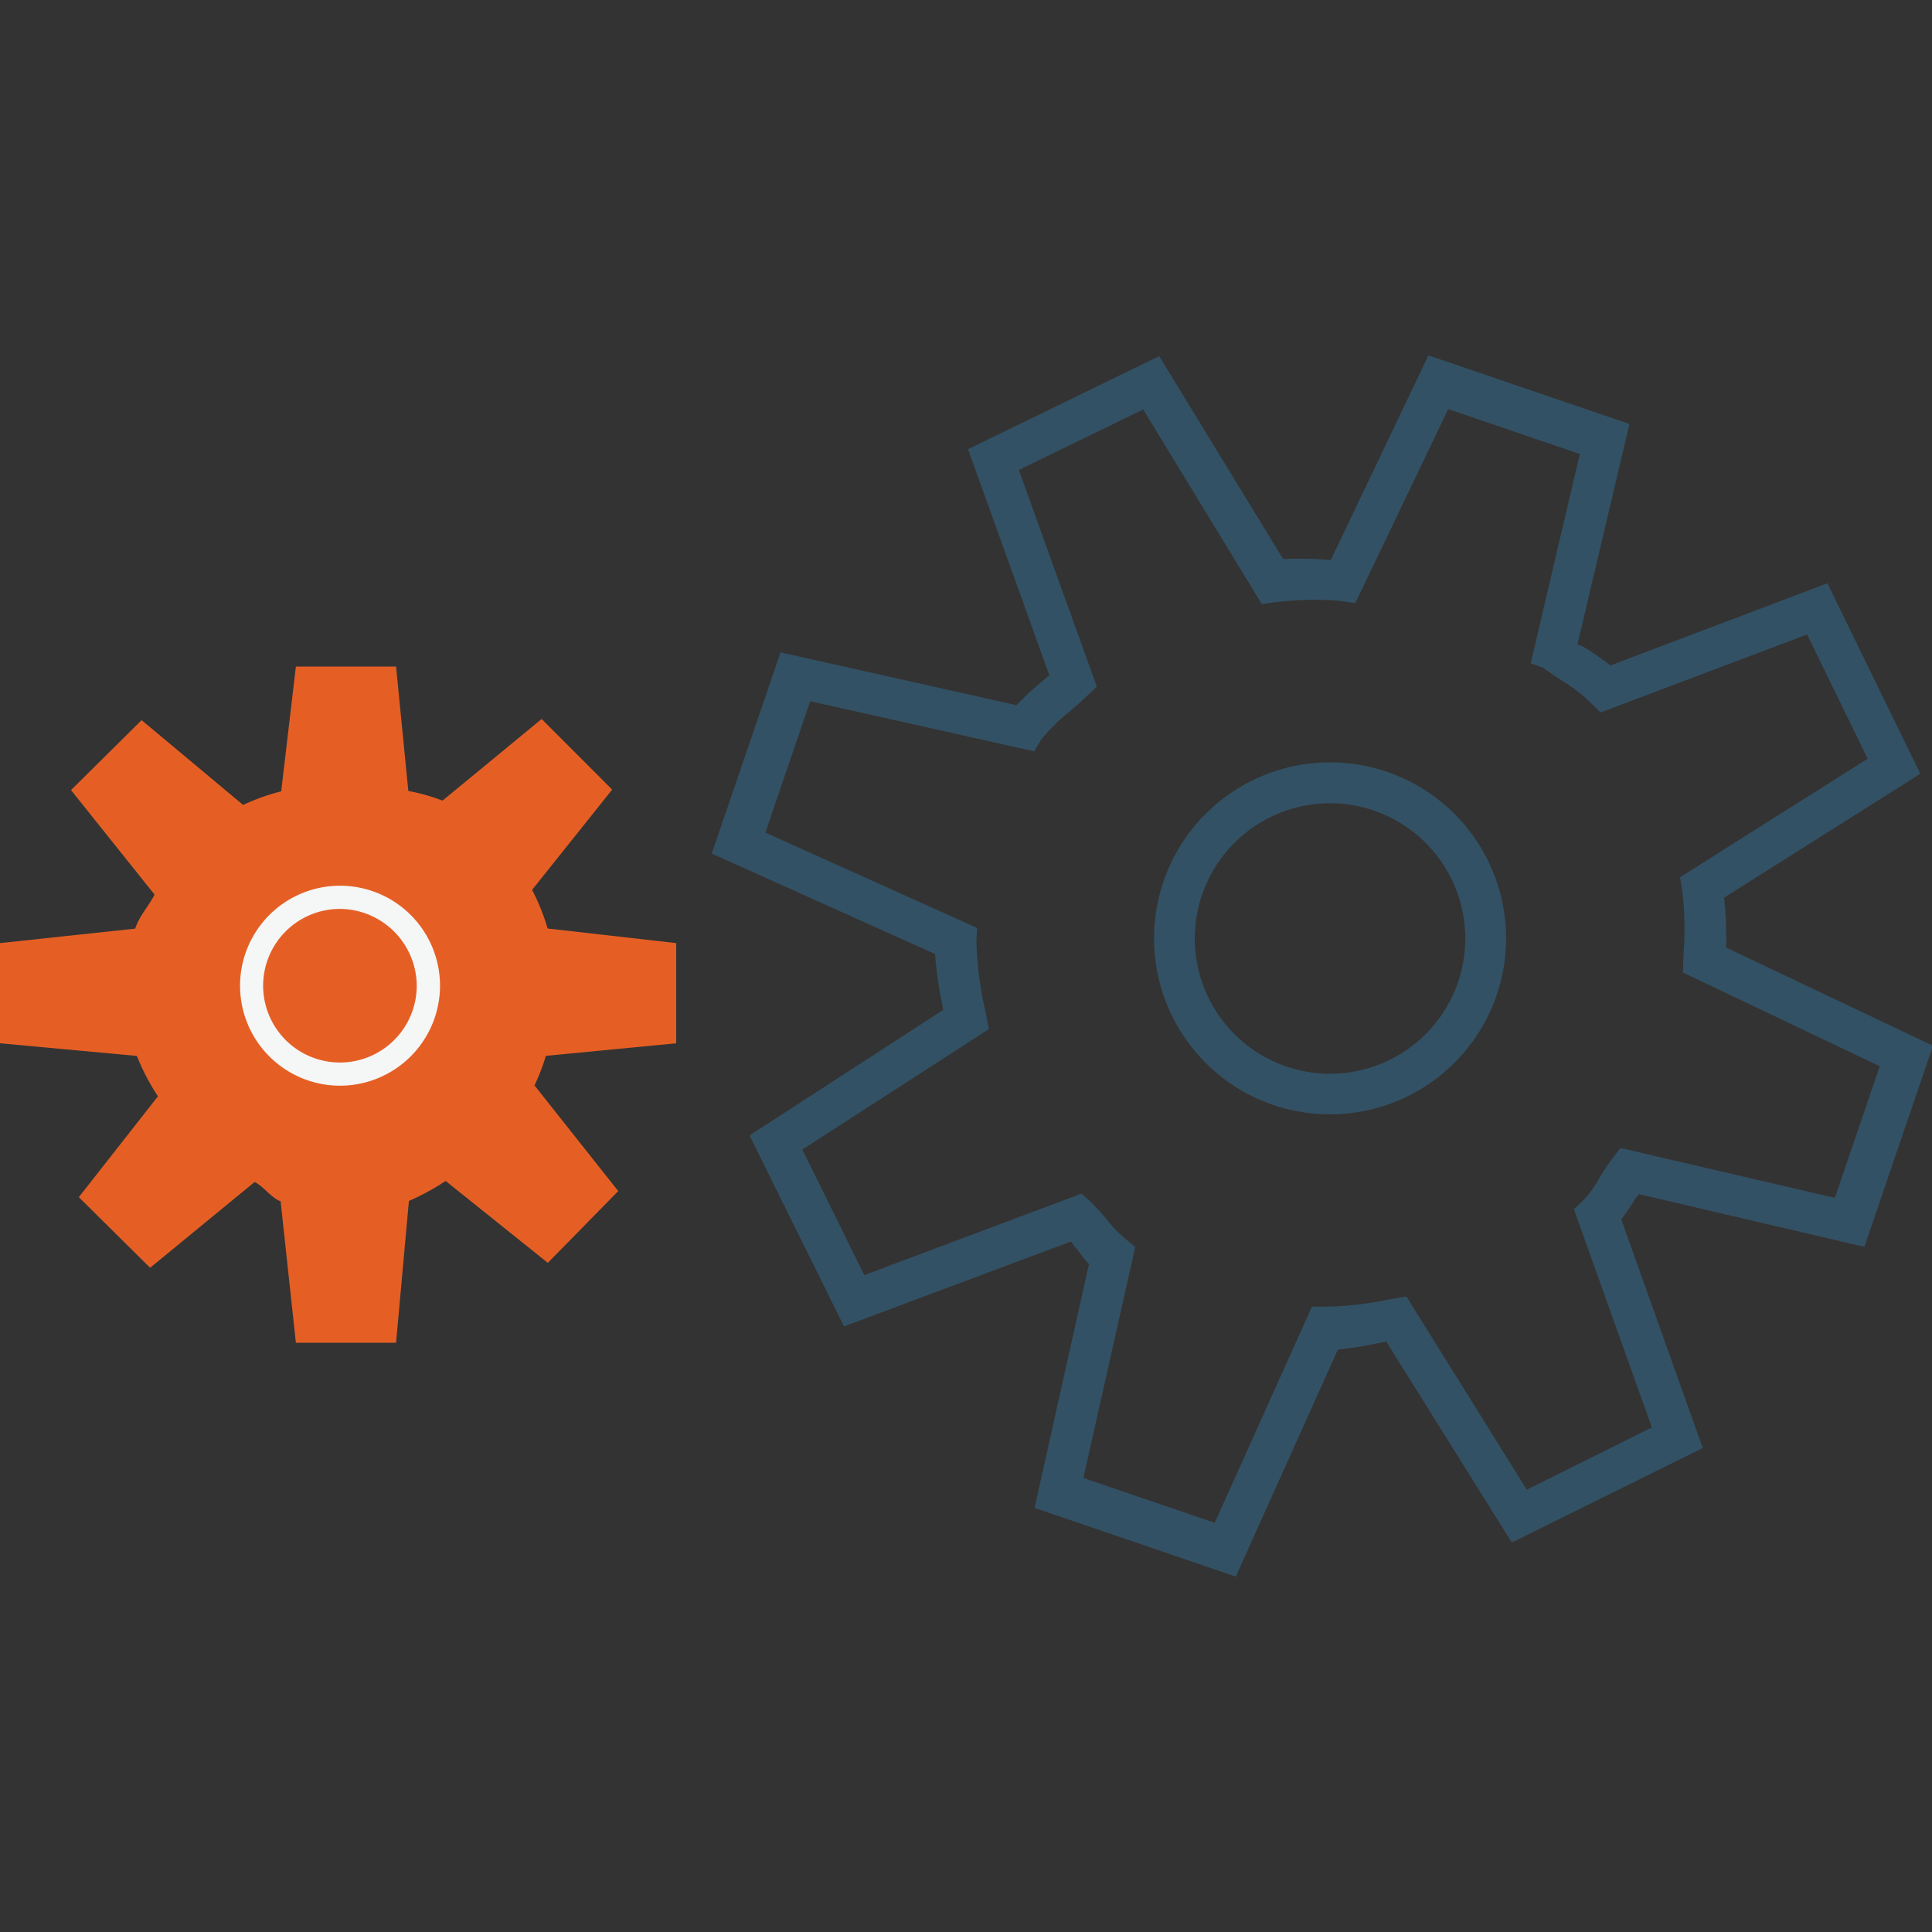
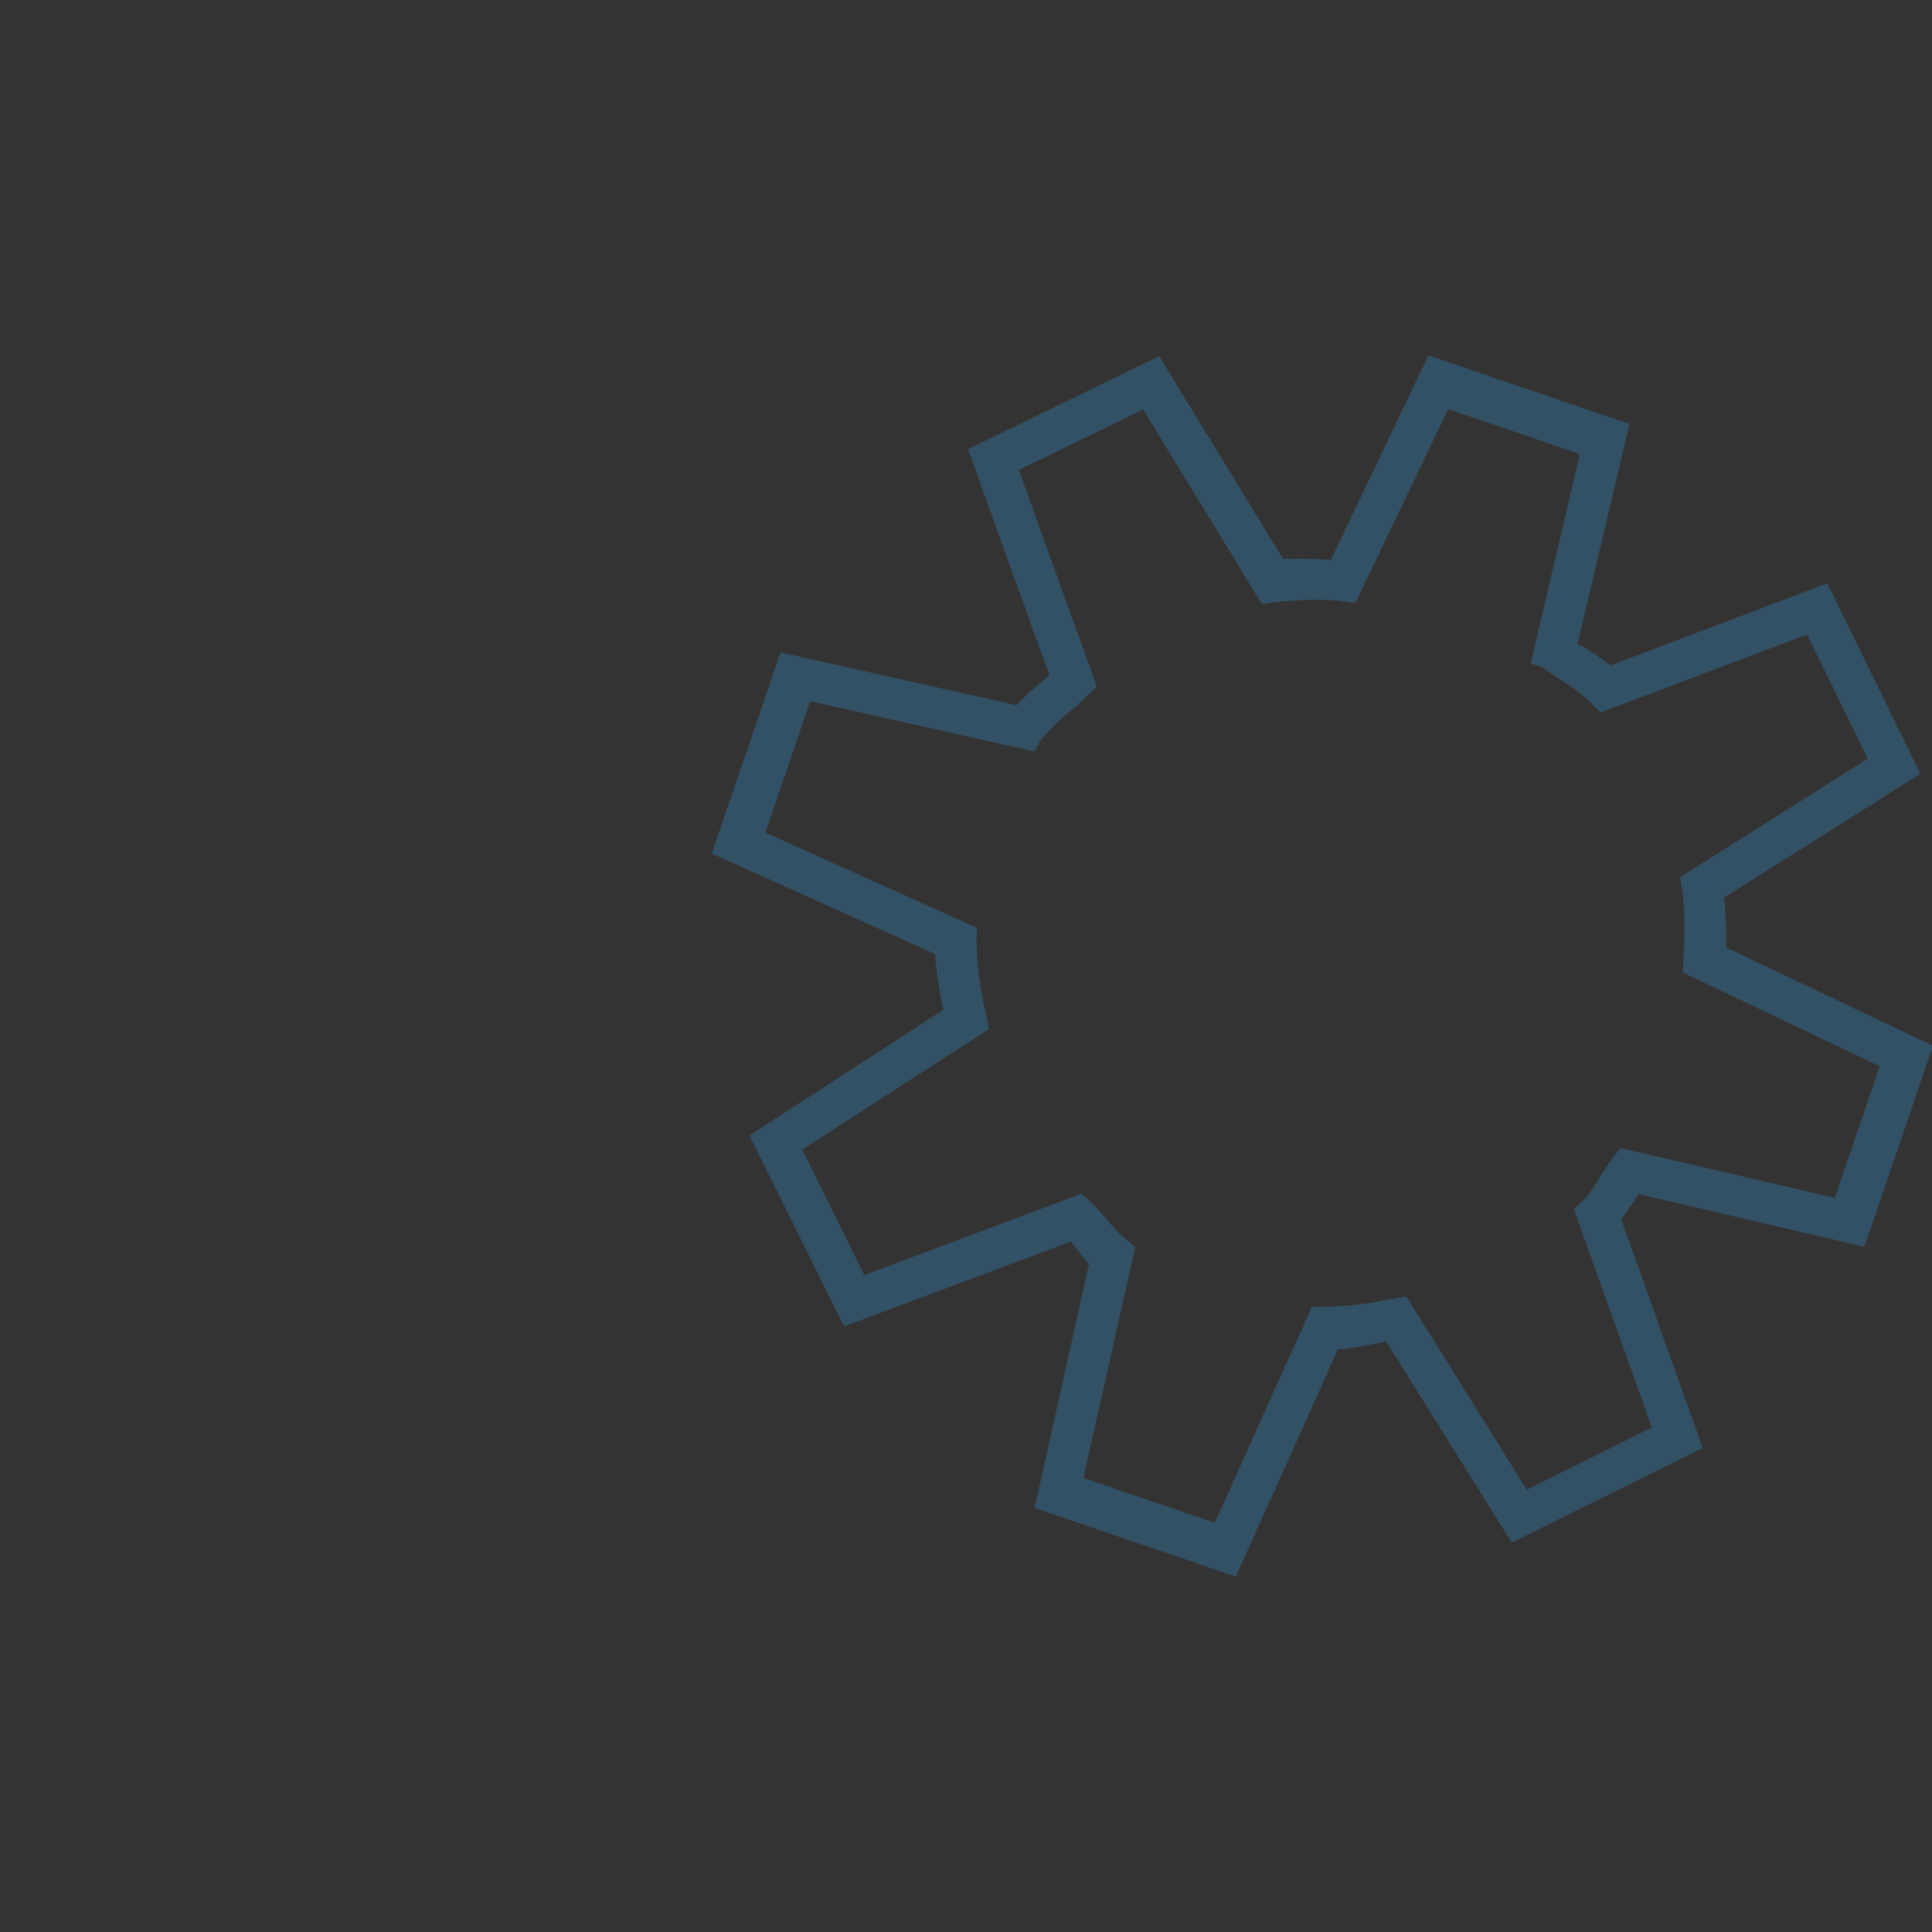
<svg xmlns="http://www.w3.org/2000/svg" id="Layer_1" viewBox="0 0 200 200">
  <rect x="0" y="0" width="200" height="200" fill="#333333" stroke="none" />
  <defs>
    <style>.cls-1{fill:#335164;}.cls-2{fill:#e55f25;}.cls-3{fill:#f5f6f6;}</style>
  </defs>
  <title>CodeLab-Flat-icons</title>
  <path class="cls-1" d="M127.93,163.21L107.1,156.1l5.63-25.25c-0.56-.55-1-1.27-1.5-1.82-0.13-.15-0.24-0.36-0.36-0.51l-23.5,8.79-9.78-19.77,20.06-13a41.74,41.74,0,0,1-.85-5.78L73.68,88.36,80.8,67.53,105.23,73a29.32,29.32,0,0,1,2.7-2.5l0.7-.59L100.21,46.5,120,36.87l12.83,21a37.59,37.59,0,0,1,4.93.11l10.11-21.19,20.81,7.1L163.3,66.7c0.18,0.12.41,0.12,0.6,0.25a26.86,26.86,0,0,1,2.8,1.94l22.47-8.51,9.62,19.72L178.48,92.92a40.06,40.06,0,0,1,.21,5.17l21.41,10.17L193,129.07l-23.33-5.45c-0.11.18-.31,0.34-0.42,0.53a21.25,21.25,0,0,1-1.42,2.07l8.44,23.68-19.77,9.78-13-20.81a42.36,42.36,0,0,1-5,.83ZM112.15,153l13.6,4.64,10.06-22.37h1.42a34.15,34.15,0,0,0,6.29-.7l2.07-.36,12.46,20L171,147.77l-8.07-22.59,1-.95a11.27,11.27,0,0,0,1.65-2.3,23,23,0,0,1,1.33-2l0.84-1.09L189.94,124l4.65-13.62-20.38-9.71,0.08-2.14a31.67,31.67,0,0,0-.15-6.34l-0.22-1.38,19.42-12.27-6.27-12.86-21.39,8.08-1-1a17.24,17.24,0,0,0-3.09-2.37c-0.61-.4-1.23-0.81-1.87-1.28l-1.26-.44L163.54,47l-13.62-4.65L140.3,62.43l-1.68-.24a33.71,33.71,0,0,0-6.6.15l-1.4.19L118.34,42.39l-12.87,6.26,8.07,22.43-1,.95c-0.6.59-1.25,1.15-1.88,1.69a18.08,18.08,0,0,0-2.9,2.88l-0.7,1.18L83.87,72.59l-4.64,13.6,21.92,9.87-0.07,1.37a36,36,0,0,0,.94,7.31l0.35,1.79L83.06,119l6.41,13,22.5-8.44,1,0.92a23.07,23.07,0,0,1,1.56,1.71,13,13,0,0,0,1.91,2l1.08,0.91Z" />
-   <path class="cls-1" d="M131.82,114.39A18.22,18.22,0,1,1,154.94,103,18.24,18.24,0,0,1,131.82,114.39Zm10.4-30.48a14,14,0,1,0,8.72,17.75A14,14,0,0,0,142.22,83.91Z" />
-   <path class="cls-2" d="M70,108V97.63L56.69,96.12a21.73,21.73,0,0,0-1.61-4l8.29-10.38-7.3-7.31L45.81,82.88a20.39,20.39,0,0,0-3.54-1L41,69H30.63L29.11,81.92a21,21,0,0,0-3.94,1.41L14.66,74.55,7.35,81.79,16,92.61c-0.56,1.13-1.64,2.3-2,3.52L0,97.63V108l14.17,1.31a23.09,23.09,0,0,0,2.18,4.18L8.16,123.93l7.38,7.31,10.82-8.88c0.86,0.4,1.77,1.68,2.69,2L30.63,139H41l1.33-14.68a24,24,0,0,0,3.8-2.07l10.58,8.48L64,123.3l-8.67-10.94a21.9,21.9,0,0,0,1.18-3.06Z" />
-   <path class="cls-3" d="M35.2,112.39A10.35,10.35,0,1,1,45.55,102,10.36,10.36,0,0,1,35.2,112.39Zm0-18.3A7.95,7.95,0,1,0,43.14,102,8,8,0,0,0,35.2,94.09Z" />
</svg>